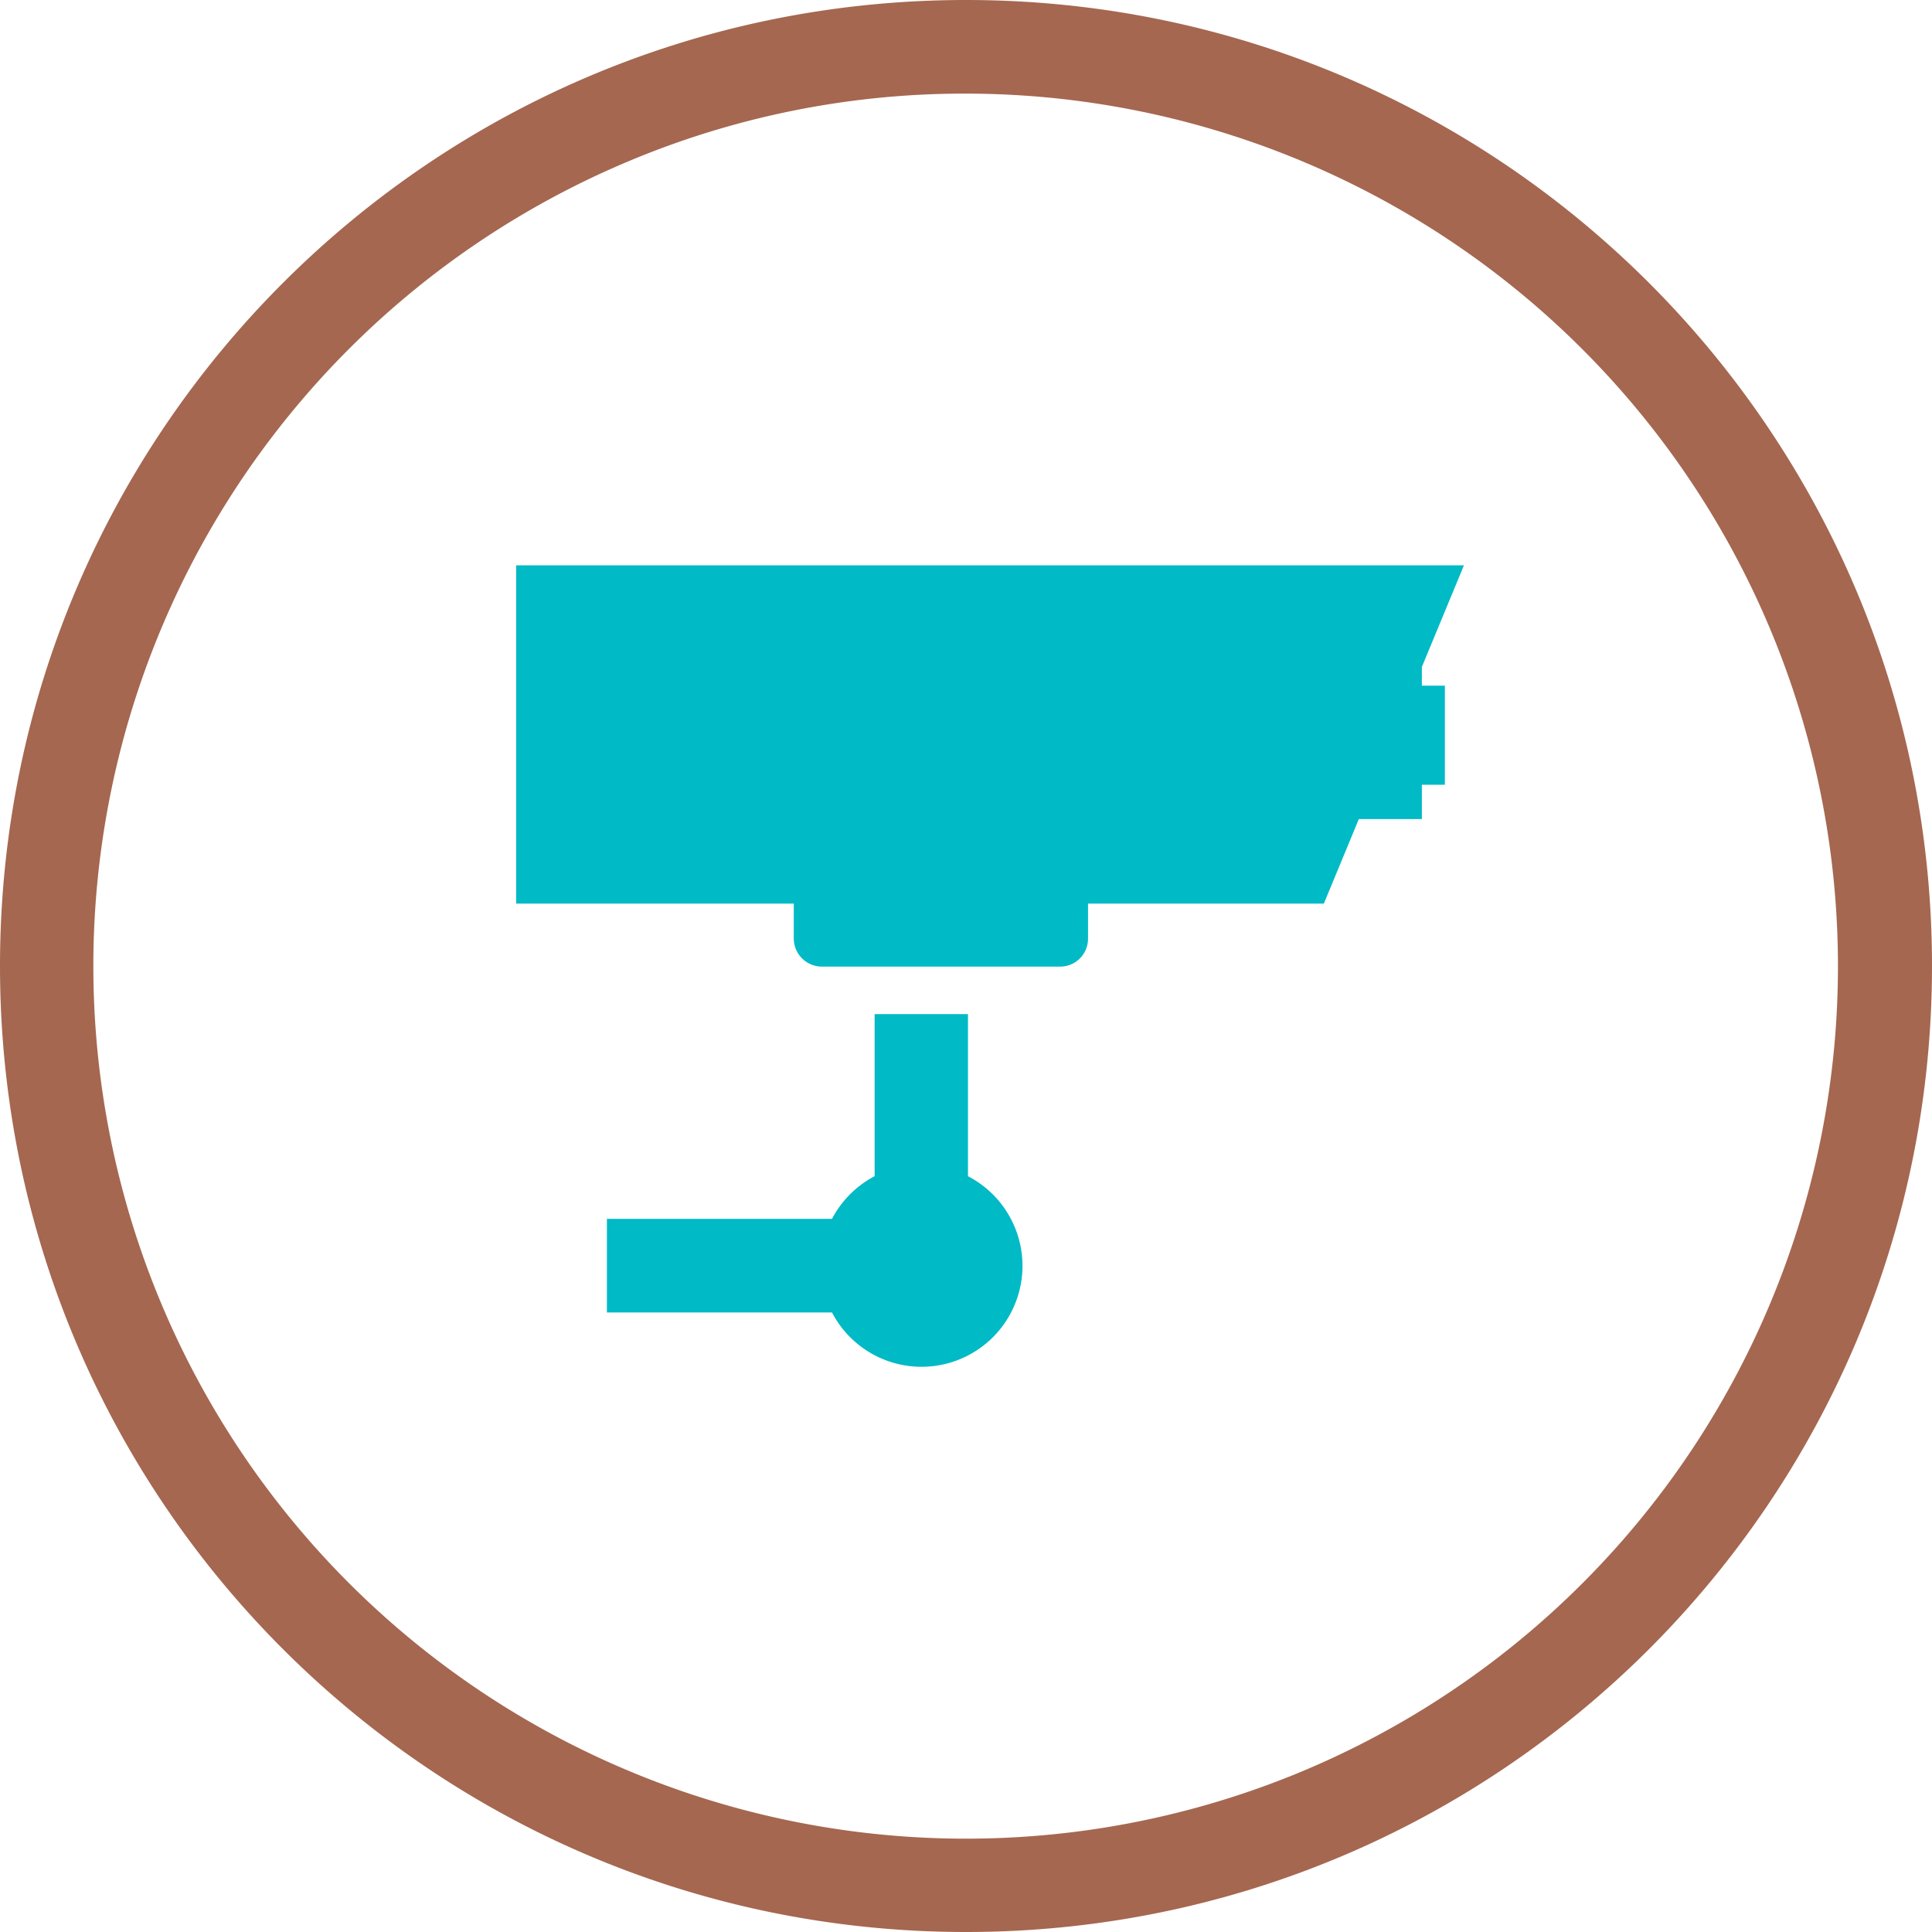
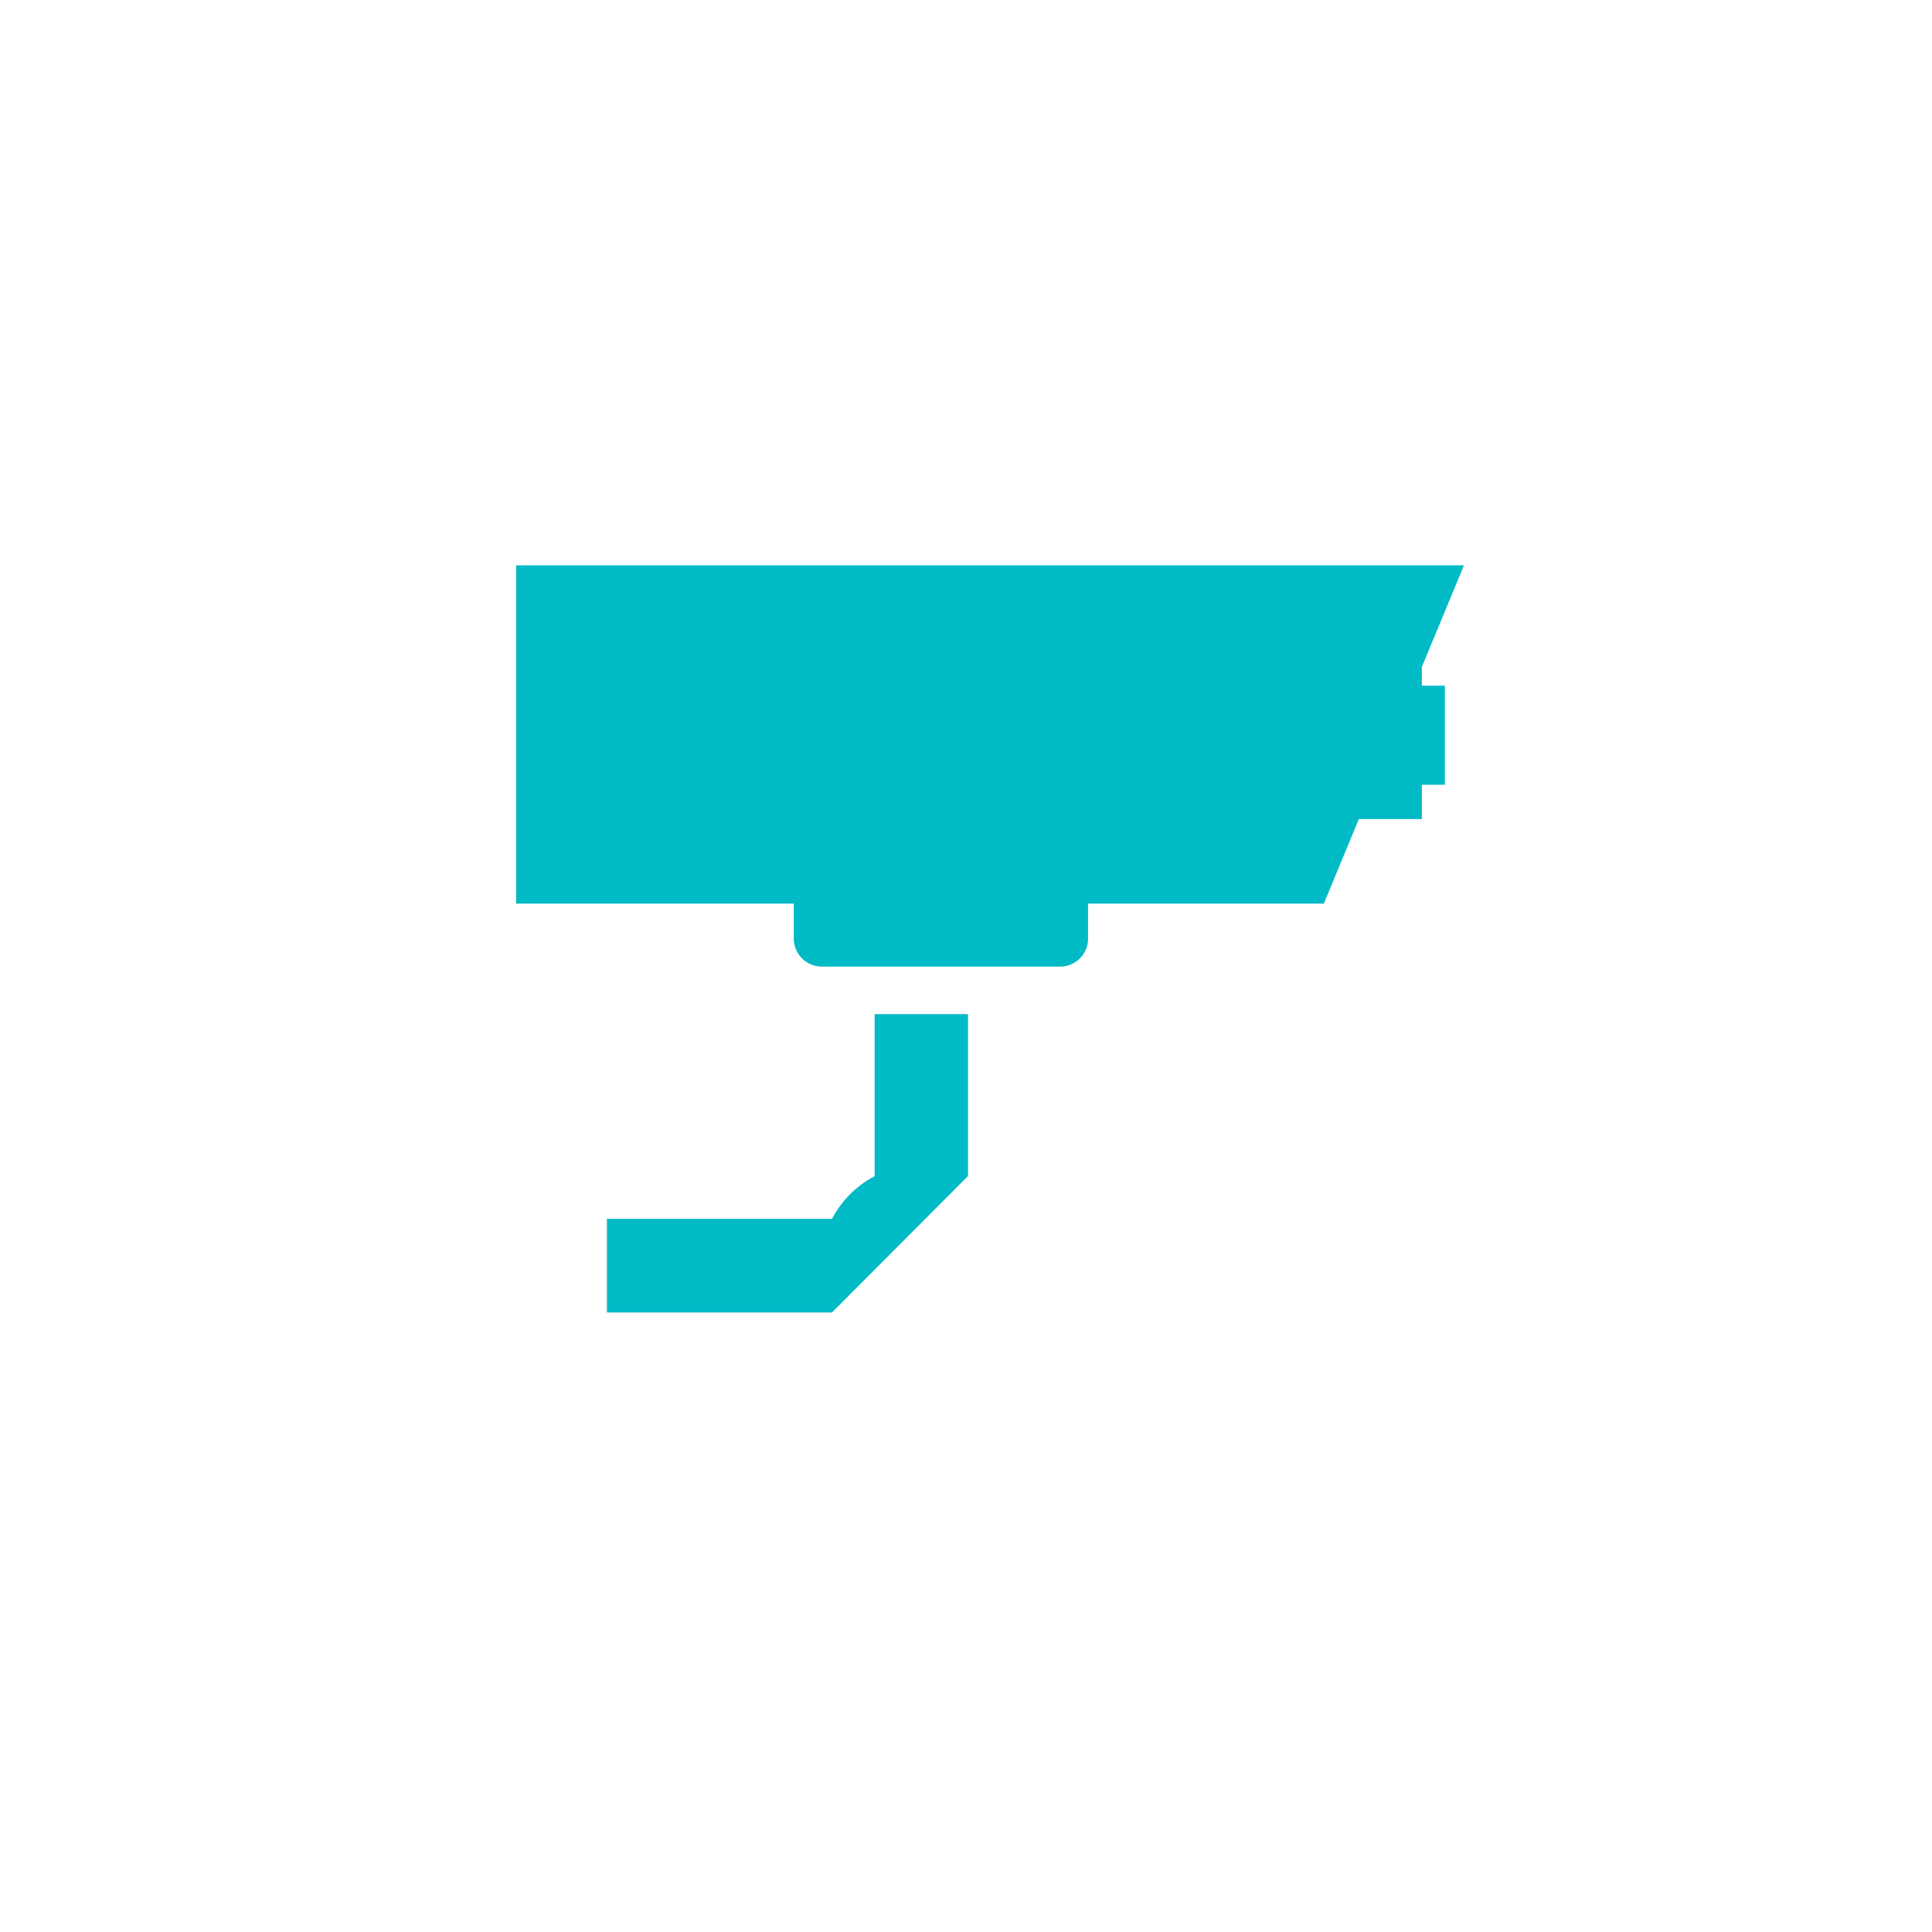
<svg xmlns="http://www.w3.org/2000/svg" viewBox="0 0 495.33 495.33">
  <defs>
    <style>.cls-1{fill:#a56750;}.cls-2{fill:#00bac6;}</style>
  </defs>
  <title>seguridad-24-7</title>
  <g id="Layer_2" data-name="Layer 2">
    <g id="Layer_1-2" data-name="Layer 1">
-       <path class="cls-1" d="M247.67,24a223.74,223.74,0,0,1,87.05,429.77A223.73,223.73,0,0,1,160.61,41.57,222.2,222.2,0,0,1,247.67,24m0-24C110.88,0,0,110.88,0,247.67S110.88,495.33,247.67,495.33,495.33,384.45,495.33,247.67,384.45,0,247.67,0Z" />
-       <path class="cls-2" d="M364.54,171l10.79-26.06h-243v86.73h71.18v9a7.22,7.22,0,0,0,7.22,7.15h61.07a7.15,7.15,0,0,0,7.15-7.15v-9h60.46L348.38,210h16.16v-8.8h5.9V175.8h-5.9V171ZM248.17,301.52V260H224.24v41.55a26,26,0,0,0-10.93,10.94H155.6v24h57.71a25.88,25.88,0,1,0,34.86-34.93Z" />
+       <path class="cls-2" d="M364.54,171l10.79-26.06h-243v86.73h71.18v9a7.22,7.22,0,0,0,7.22,7.15h61.07a7.15,7.15,0,0,0,7.15-7.15v-9h60.46L348.38,210h16.16v-8.8h5.9V175.8h-5.9V171ZM248.17,301.52V260H224.24v41.55a26,26,0,0,0-10.93,10.94H155.6v24h57.71Z" />
    </g>
  </g>
</svg>